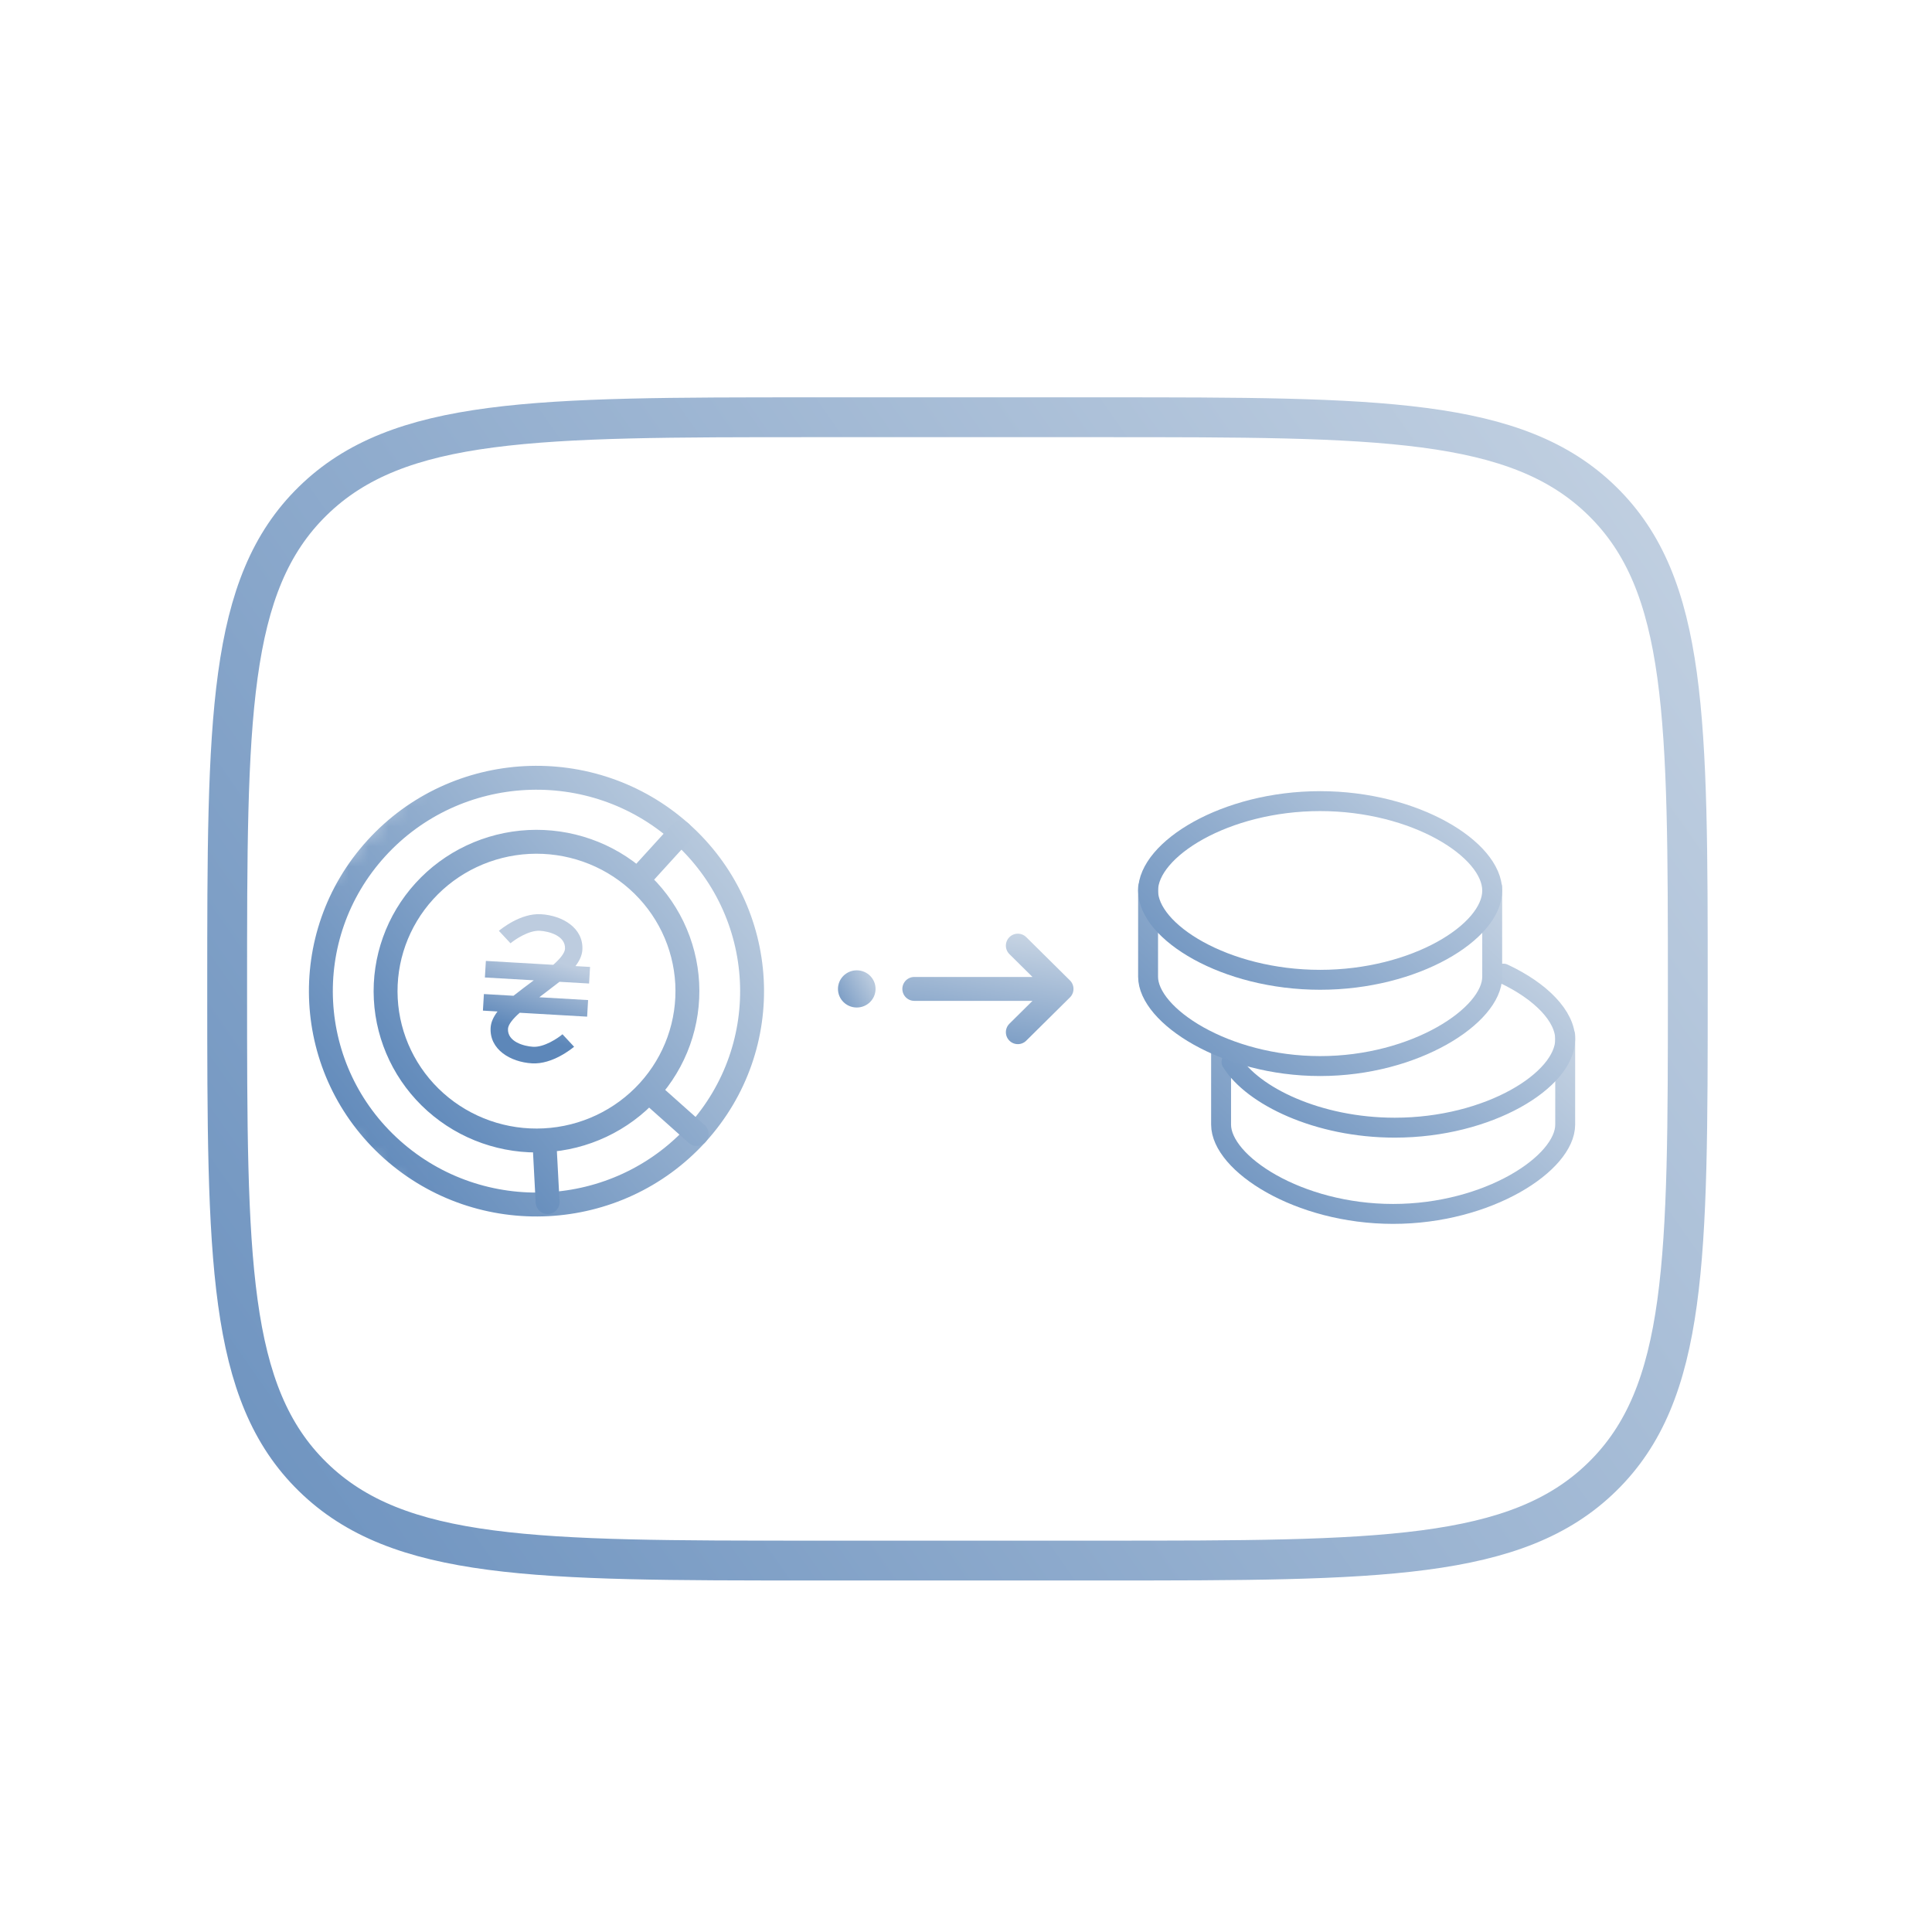
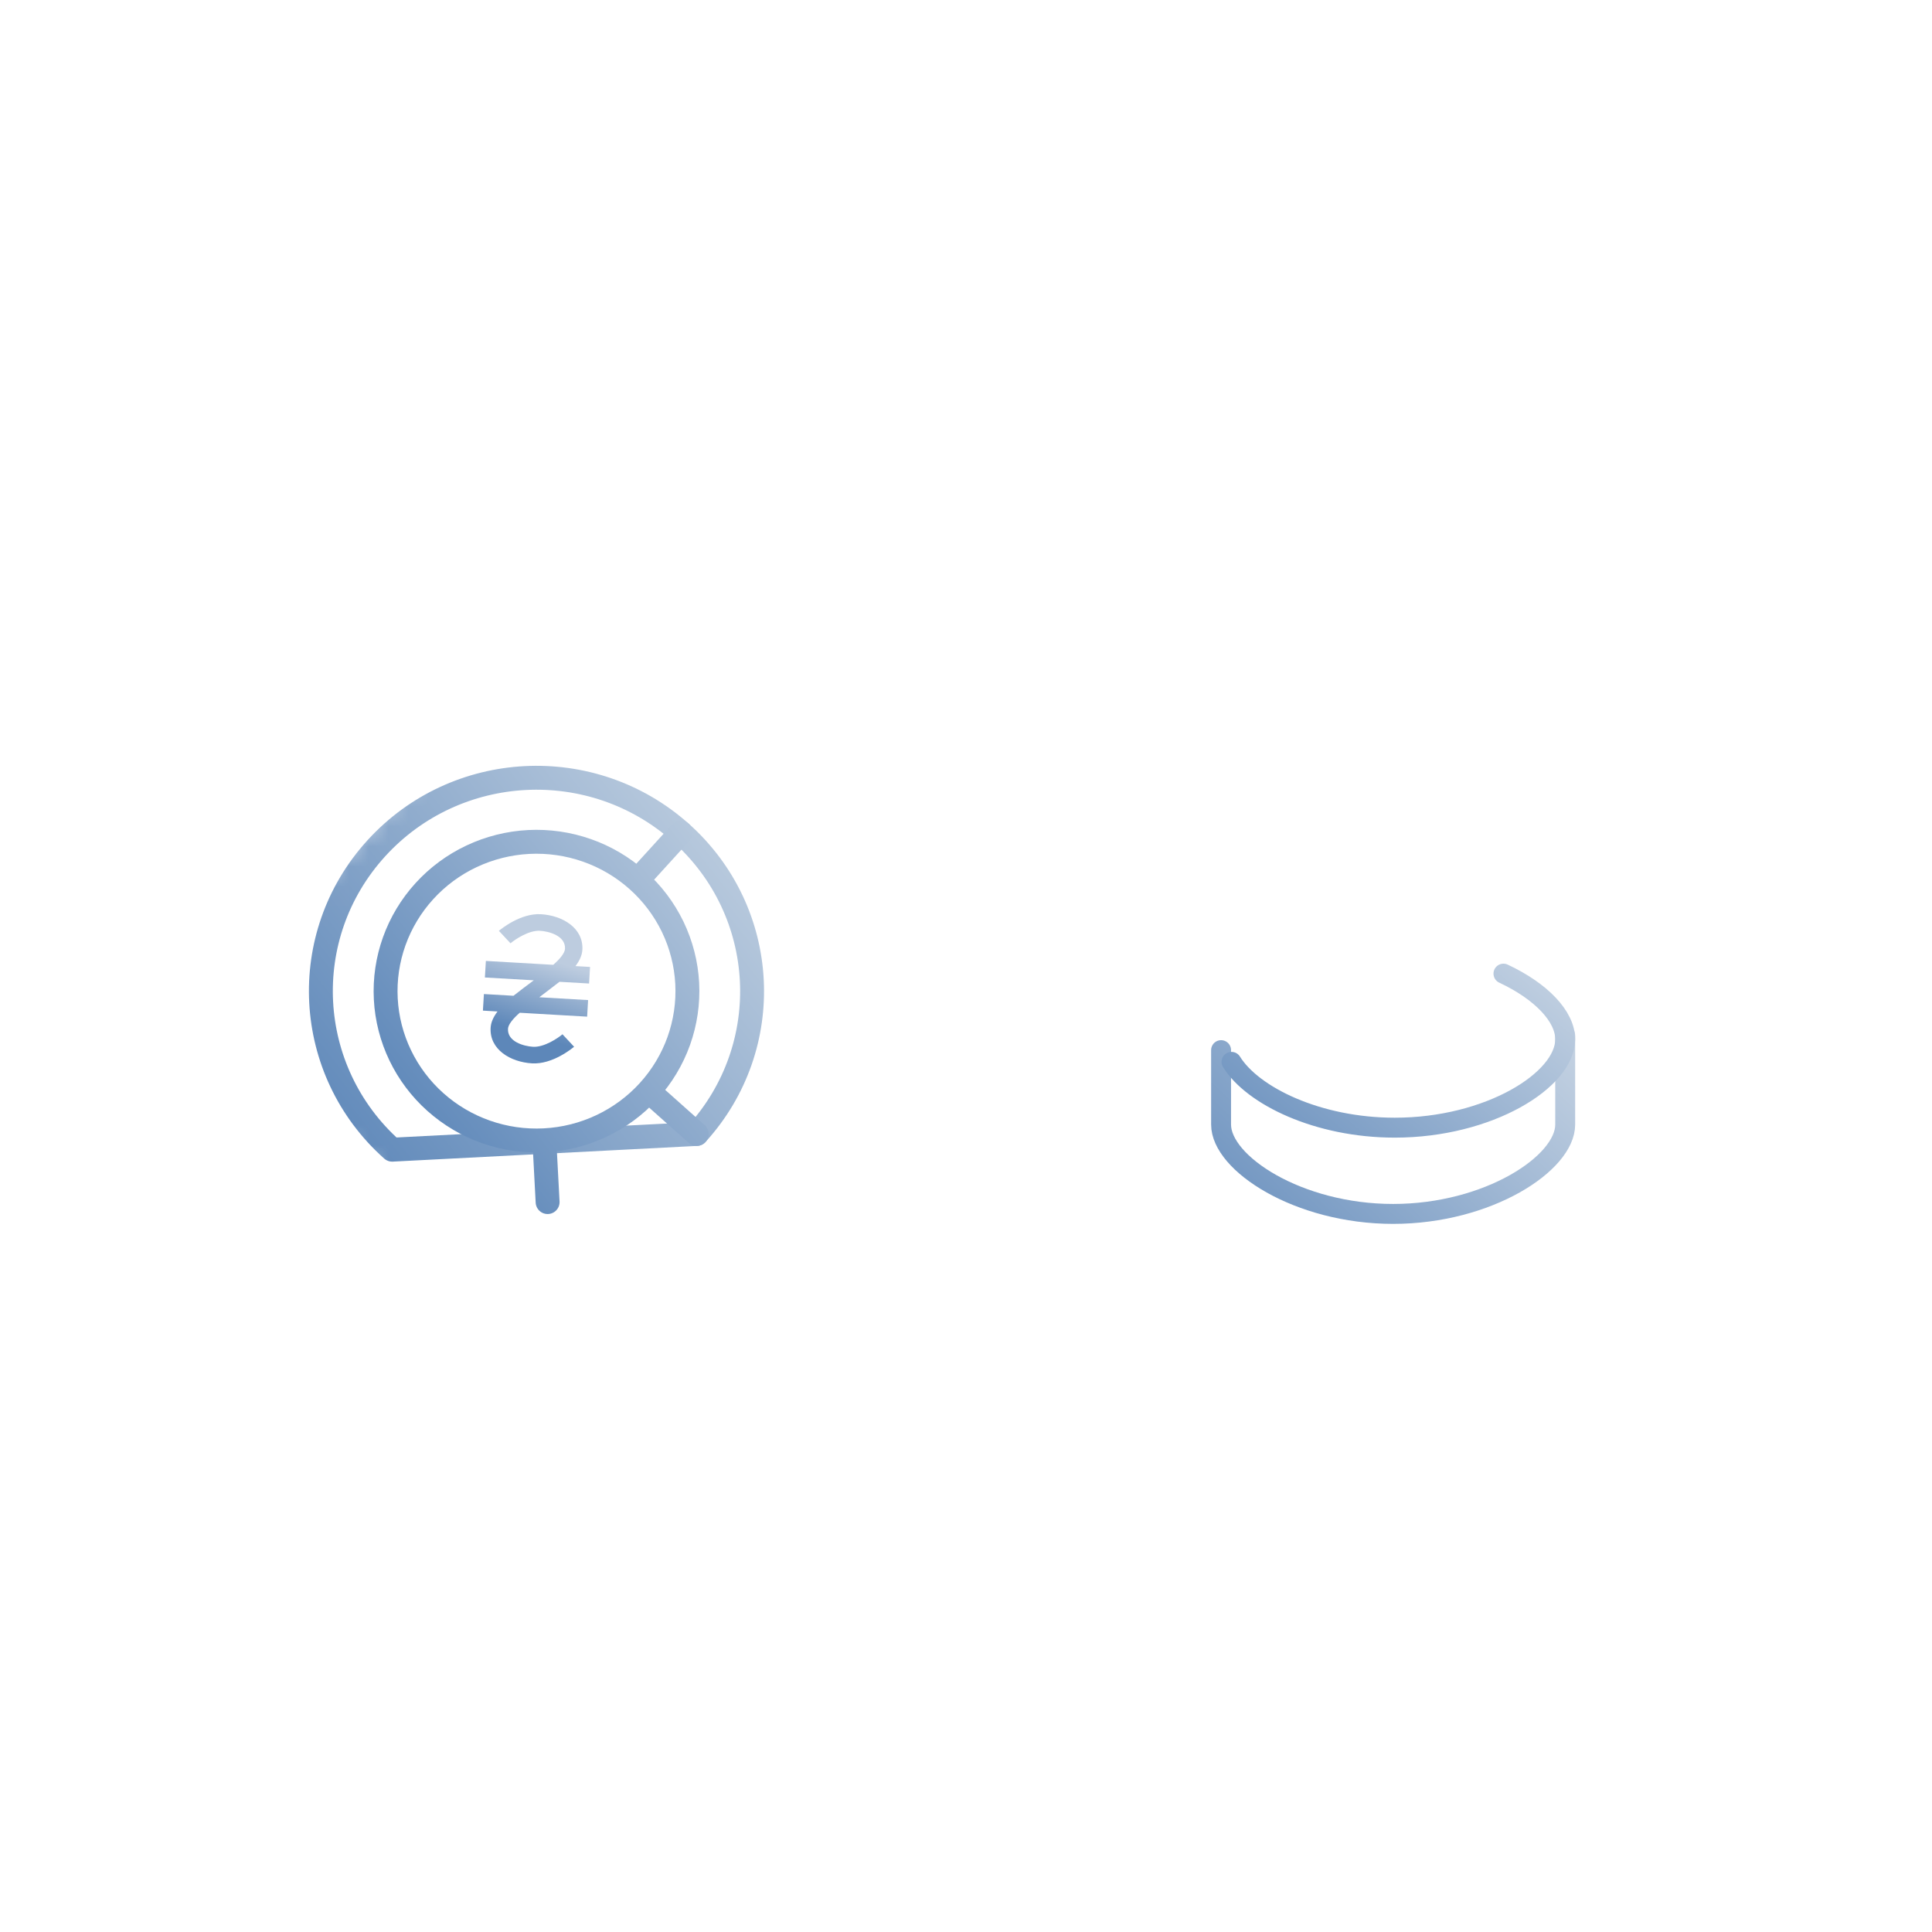
<svg xmlns="http://www.w3.org/2000/svg" width="97" height="97" viewBox="0 0 97 97" fill="none">
  <mask id="mask0_2179_33724" style="mask-type:luminance" maskUnits="userSpaceOnUse" x="0" y="1" width="97" height="96">
    <path d="M96.072 1.65H0.072V96.661H96.072V1.65Z" fill="white" />
  </mask>
  <g mask="url(#mask0_2179_33724)">
-     <path d="M11.405 49.65C11.405 36.121 11.405 29.355 15.703 25.154C19.996 20.949 26.912 20.949 40.739 20.949H55.405C69.232 20.949 76.148 20.949 80.441 25.154C84.739 29.355 84.739 36.121 84.739 49.65C84.739 63.179 84.739 69.945 80.441 74.147C76.148 78.351 69.232 78.351 55.405 78.351H40.739C26.912 78.351 19.996 78.351 15.703 74.147C11.405 69.945 11.405 63.179 11.405 49.65Z" stroke="url(#paint0_linear_2179_33724)" stroke-width="2" stroke-linecap="round" stroke-linejoin="round" />
-     <path d="M45.904 49.65H53.297M53.297 49.65L51.102 47.477M53.297 49.65L51.102 51.823" stroke="url(#paint1_linear_2179_33724)" stroke-width="1.2" stroke-linecap="round" stroke-linejoin="round" />
-     <path d="M43.016 50.584C43.537 50.584 43.959 50.166 43.959 49.651C43.959 49.135 43.537 48.717 43.016 48.717C42.495 48.717 42.072 49.135 42.072 49.651C42.072 50.166 42.495 50.584 43.016 50.584Z" fill="url(#paint2_linear_2179_33724)" />
    <path d="M78.584 51.977V56.462C78.584 58.406 74.716 60.947 69.945 60.947C65.174 60.947 61.307 58.406 61.307 56.462V52.724" stroke="url(#paint3_linear_2179_33724)" stroke-linecap="round" stroke-linejoin="round" />
    <path d="M61.83 53.312C62.887 55.017 66.157 56.617 70.027 56.617C74.753 56.617 78.584 54.231 78.584 52.181C78.584 51.03 77.377 49.769 75.484 48.883" stroke="url(#paint4_linear_2179_33724)" stroke-linecap="round" stroke-linejoin="round" />
-     <path d="M74.919 44.553V49.038C74.919 50.982 71.051 53.524 66.28 53.524C61.509 53.524 57.642 50.982 57.642 49.038V44.553" stroke="url(#paint5_linear_2179_33724)" stroke-linecap="round" stroke-linejoin="round" />
-     <path fill-rule="evenodd" clip-rule="evenodd" d="M66.28 49.193C71.051 49.193 74.919 46.785 74.919 44.716C74.919 42.646 71.051 40.222 66.28 40.222C61.509 40.222 57.642 42.646 57.642 44.716C57.642 46.785 61.509 49.193 66.28 49.193Z" stroke="url(#paint6_linear_2179_33724)" stroke-linecap="round" stroke-linejoin="round" />
    <mask id="mask1_2179_33724" style="mask-type:luminance" maskUnits="userSpaceOnUse" x="9" y="32" width="37" height="36">
      <path d="M45.641 49.038L26.821 32.258L9.867 50.884L28.687 67.664L45.641 49.038Z" fill="white" />
    </mask>
    <g mask="url(#mask1_2179_33724)">
-       <path d="M34.978 56.933C38.979 52.537 38.622 45.763 34.18 41.803C29.739 37.843 22.894 38.196 18.893 42.592C14.891 46.988 15.248 53.762 19.69 57.722C24.132 61.682 30.976 61.329 34.978 56.933Z" stroke="url(#paint7_linear_2179_33724)" stroke-width="1.2" stroke-linecap="round" stroke-linejoin="round" />
+       <path d="M34.978 56.933C38.979 52.537 38.622 45.763 34.18 41.803C29.739 37.843 22.894 38.196 18.893 42.592C14.891 46.988 15.248 53.762 19.69 57.722Z" stroke="url(#paint7_linear_2179_33724)" stroke-width="1.2" stroke-linecap="round" stroke-linejoin="round" />
      <path d="M32.565 54.782C33.231 54.05 33.745 53.196 34.078 52.267C34.41 51.339 34.554 50.355 34.503 49.372C34.451 48.388 34.204 47.425 33.776 46.535C33.347 45.647 32.747 44.85 32.007 44.191M32.565 54.782C31.22 56.259 29.337 57.148 27.33 57.251C25.323 57.355 23.357 56.665 21.864 55.334C20.371 54.003 19.473 52.139 19.369 50.153C19.264 48.166 19.961 46.221 21.306 44.743C21.972 44.011 22.777 43.416 23.675 42.993C24.574 42.569 25.547 42.325 26.541 42.273C27.535 42.222 28.529 42.365 29.467 42.694C30.405 43.023 31.268 43.531 32.007 44.191M32.565 54.782L34.978 56.933M32.007 44.191L34.181 41.803M27.494 60.353L27.334 57.327" stroke="url(#paint8_linear_2179_33724)" stroke-width="1.2" stroke-linecap="round" stroke-linejoin="round" />
      <path d="M28.09 49.293L29.576 49.379L29.625 48.547L28.893 48.505C29.092 48.241 29.222 47.973 29.239 47.69C29.303 46.596 28.247 45.963 27.157 45.9C26.133 45.841 25.158 46.644 25.047 46.734L25.631 47.36C25.853 47.173 26.546 46.7 27.108 46.732C27.561 46.758 28.405 46.983 28.367 47.64C28.354 47.848 28.118 48.143 27.777 48.44L24.394 48.245L24.345 49.076L26.799 49.218C26.607 49.358 25.938 49.866 25.782 49.994L24.295 49.908L24.246 50.74L24.979 50.783C24.779 51.047 24.65 51.315 24.633 51.597C24.568 52.691 25.624 53.324 26.714 53.388C27.739 53.447 28.714 52.644 28.824 52.554L28.24 51.927C28.023 52.115 27.326 52.588 26.764 52.556C26.31 52.529 25.466 52.305 25.505 51.648C25.517 51.44 25.753 51.145 26.095 50.847L29.478 51.043L29.527 50.211L27.077 50.069L28.09 49.293Z" fill="url(#paint9_linear_2179_33724)" />
    </g>
  </g>
  <defs>
    <linearGradient id="paint0_linear_2179_33724" x1="104.018" y1="1.712" x2="-7.366" y2="79.684" gradientUnits="userSpaceOnUse">
      <stop stop-color="#DDE4EC" />
      <stop offset="1" stop-color="#5D87B9" />
    </linearGradient>
    <linearGradient id="paint1_linear_2179_33724" x1="58.201" y1="46.335" x2="56.643" y2="55.916" gradientUnits="userSpaceOnUse">
      <stop stop-color="#DDE4EC" />
      <stop offset="1" stop-color="#5D87B9" />
    </linearGradient>
    <linearGradient id="paint2_linear_2179_33724" x1="44.259" y1="49.84" x2="40.946" y2="51.738" gradientUnits="userSpaceOnUse">
      <stop offset="0.046" stop-color="#B8C9DD" />
      <stop offset="0.767" stop-color="#5D87B9" />
    </linearGradient>
    <linearGradient id="paint3_linear_2179_33724" x1="83.126" y1="48.97" x2="64.626" y2="68.492" gradientUnits="userSpaceOnUse">
      <stop stop-color="#DDE4EC" />
      <stop offset="1" stop-color="#5D87B9" />
    </linearGradient>
    <linearGradient id="paint4_linear_2179_33724" x1="82.988" y1="46.292" x2="67.249" y2="64.974" gradientUnits="userSpaceOnUse">
      <stop stop-color="#DDE4EC" />
      <stop offset="1" stop-color="#5D87B9" />
    </linearGradient>
    <linearGradient id="paint5_linear_2179_33724" x1="79.461" y1="41.546" x2="60.961" y2="61.069" gradientUnits="userSpaceOnUse">
      <stop stop-color="#DDE4EC" />
      <stop offset="1" stop-color="#5D87B9" />
    </linearGradient>
    <linearGradient id="paint6_linear_2179_33724" x1="79.461" y1="37.215" x2="60.961" y2="56.737" gradientUnits="userSpaceOnUse">
      <stop stop-color="#DDE4EC" />
      <stop offset="1" stop-color="#5D87B9" />
    </linearGradient>
    <linearGradient id="paint7_linear_2179_33724" x1="42.642" y1="48.514" x2="21.895" y2="64.878" gradientUnits="userSpaceOnUse">
      <stop stop-color="#BDCDDF" />
      <stop offset="1" stop-color="#5D87B9" />
    </linearGradient>
    <linearGradient id="paint8_linear_2179_33724" x1="42.579" y1="48.582" x2="24.945" y2="62.492" gradientUnits="userSpaceOnUse">
      <stop stop-color="#BDCDDF" />
      <stop offset="1" stop-color="#5D87B9" />
    </linearGradient>
    <linearGradient id="paint9_linear_2179_33724" x1="29.786" y1="45.835" x2="27.065" y2="54.468" gradientUnits="userSpaceOnUse">
      <stop offset="0.321" stop-color="#BDCCDF" />
      <stop offset="0.748" stop-color="#5D87B9" />
    </linearGradient>
  </defs>
</svg>